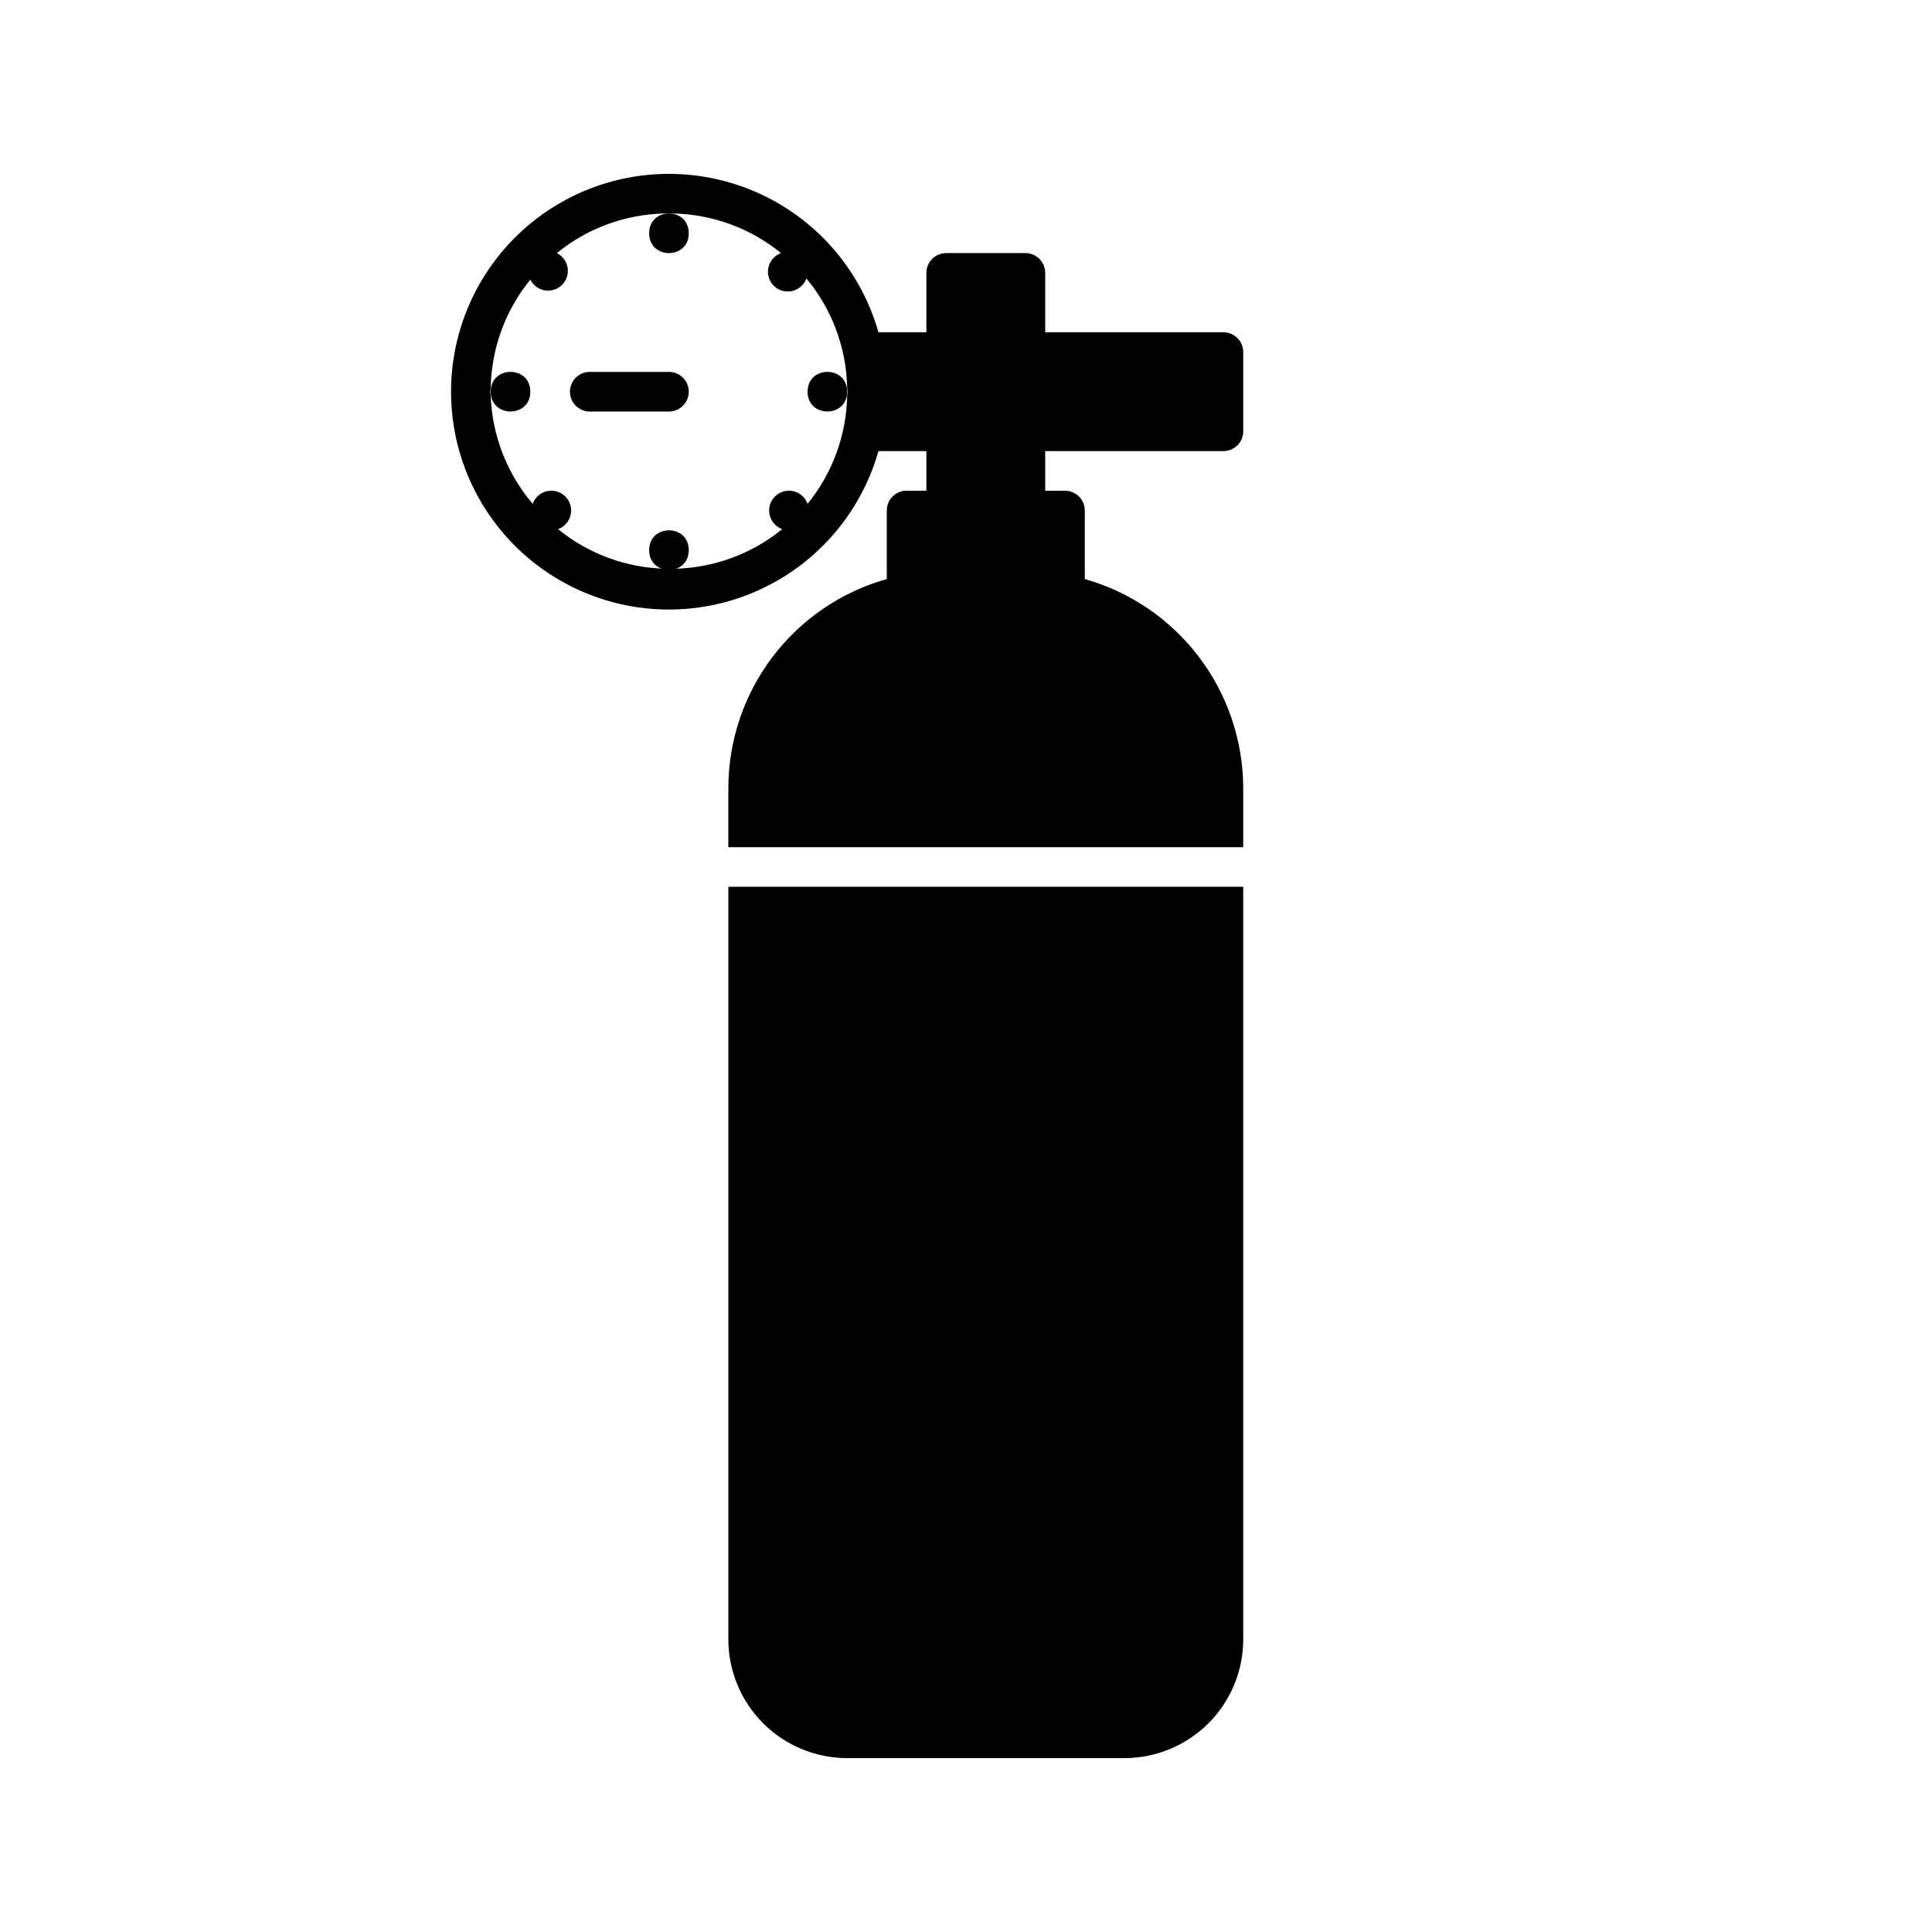
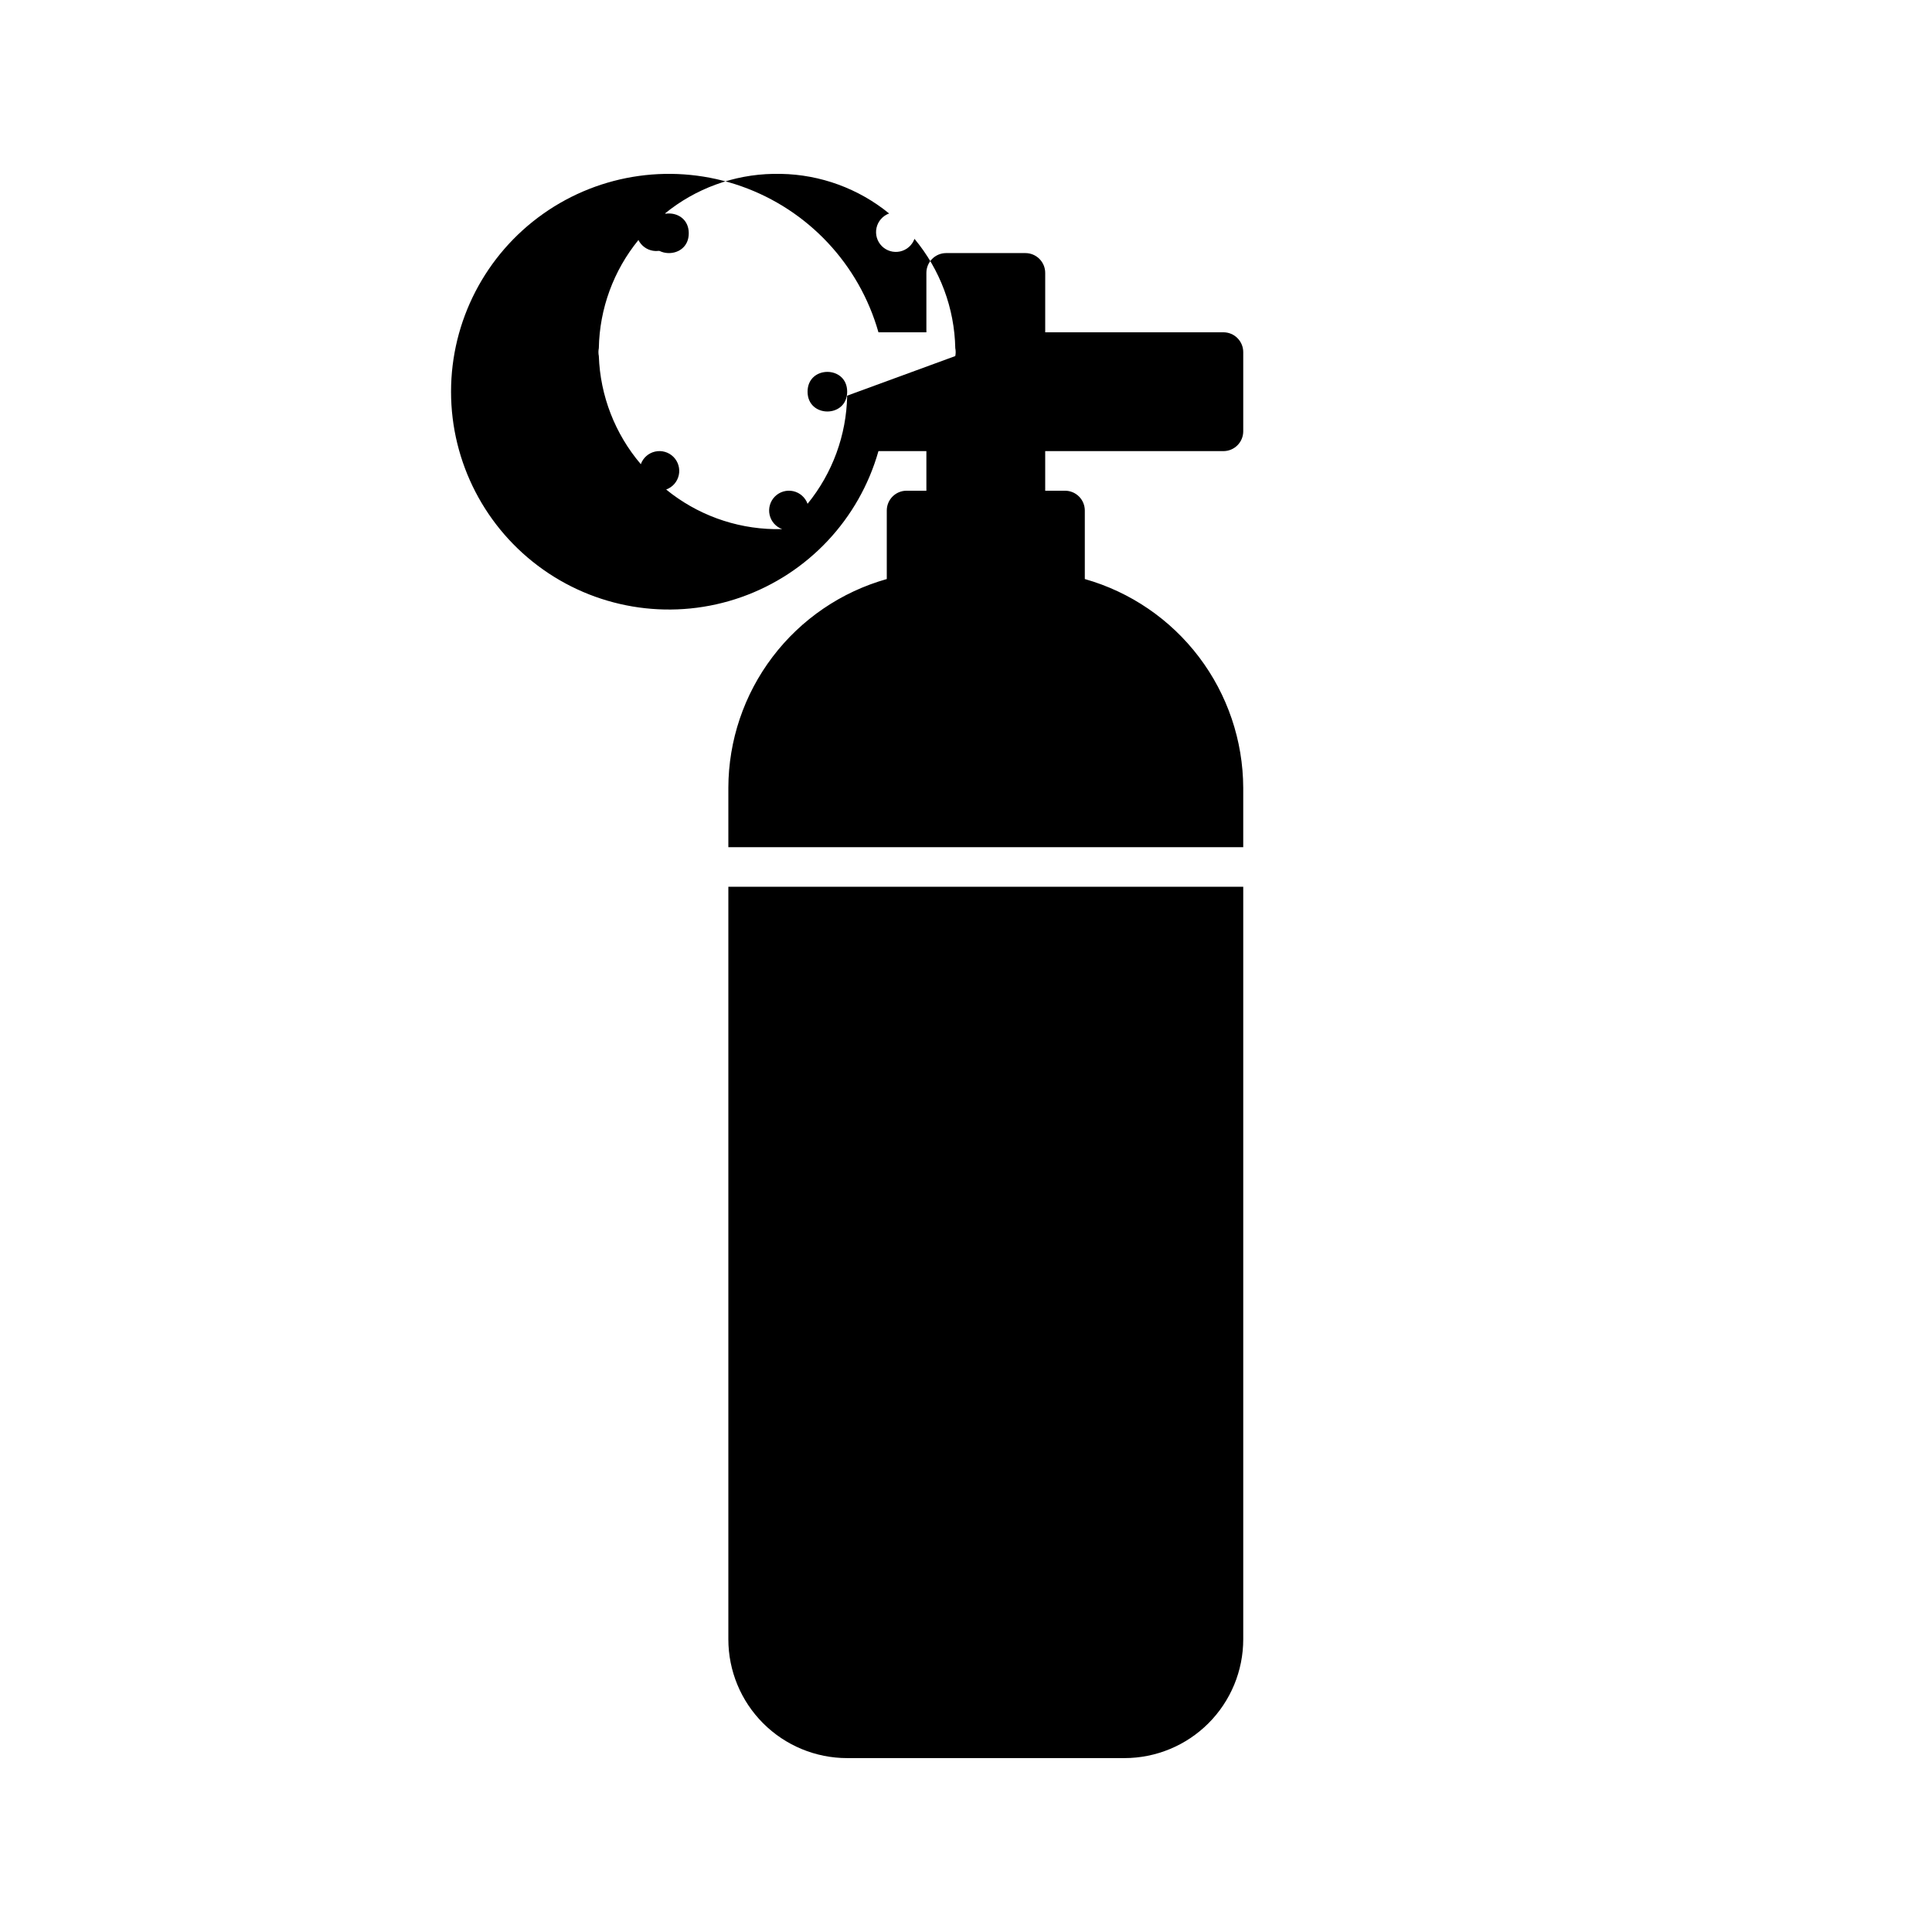
<svg xmlns="http://www.w3.org/2000/svg" fill="#000000" width="800px" height="800px" version="1.1" viewBox="144 144 512 512">
  <g>
    <path d="m326.53 205.82c0 7-10.496 7-10.496 0 0-6.996 10.496-6.996 10.496 0" />
-     <path d="m468.22 263.55c1.391 0 2.727-0.555 3.711-1.539s1.539-2.316 1.539-3.711v-20.992c0-1.391-0.555-2.727-1.539-3.711s-2.32-1.535-3.711-1.535h-47.23v-15.746c0-1.391-0.555-2.727-1.539-3.711s-2.32-1.535-3.711-1.535h-20.992c-2.898 0-5.246 2.348-5.246 5.246v15.746h-12.703c-5.109-18.027-18.648-32.453-36.316-38.691-17.668-6.238-37.266-3.516-52.559 7.305-15.297 10.824-24.391 28.395-24.391 47.129 0 18.738 9.094 36.309 24.391 47.129 15.293 10.82 34.891 13.547 52.559 7.305 17.668-6.238 31.207-20.66 36.316-38.688h12.703v10.496h-5.25c-2.898 0-5.246 2.348-5.246 5.246v18.16c-12.062 3.398-22.688 10.641-30.262 20.621-7.574 9.98-11.691 22.16-11.723 34.691v15.746h136.45v-15.746c-0.051-12.527-4.172-24.695-11.746-34.676-7.574-9.977-18.188-17.223-30.238-20.637v-18.16c0-1.391-0.555-2.727-1.539-3.711s-2.32-1.535-3.711-1.535h-5.246v-10.496zm-99.711-14.695c-0.191 10.457-3.891 20.547-10.496 28.656-0.609-1.691-2.043-2.953-3.793-3.344-1.754-0.391-3.586 0.141-4.856 1.41-1.27 1.273-1.801 3.102-1.41 4.856s1.652 3.184 3.34 3.793c-8.105 6.609-18.195 10.305-28.652 10.496h-2.102c-10.457-0.191-20.547-3.887-28.652-10.496 1.688-0.609 2.949-2.039 3.34-3.793s-0.141-3.582-1.41-4.856c-1.27-1.27-3.102-1.801-4.856-1.41s-3.184 1.652-3.793 3.344c-6.836-8.023-10.758-18.121-11.125-28.656-0.141-0.691-0.141-1.406 0-2.098 0.191-10.457 3.887-20.547 10.496-28.656 0.75 1.516 2.184 2.574 3.852 2.848 1.668 0.277 3.367-0.27 4.562-1.465 1.195-1.195 1.738-2.894 1.465-4.562s-1.332-3.102-2.848-3.852c8.105-6.609 18.199-10.305 28.656-10.496h2.098c10.457 0.191 20.547 3.887 28.652 10.496-1.688 0.609-2.949 2.039-3.34 3.793-0.391 1.754 0.141 3.586 1.41 4.856s3.102 1.801 4.856 1.41 3.184-1.652 3.793-3.34c6.789 8.148 10.602 18.363 10.812 28.969 0.141 0.691 0.141 1.406 0 2.098zm-31.488 130.15v199.42c0 8.352 3.316 16.363 9.223 22.266 5.902 5.906 13.914 9.223 22.266 9.223h73.473c8.348 0 16.359-3.316 22.266-9.223 5.902-5.902 9.223-13.914 9.223-22.266v-199.42z" />
-     <path d="m321.28 242.56h-20.992c-2.898 0-5.246 2.348-5.246 5.246 0 2.898 2.348 5.25 5.246 5.25h20.992c2.898 0 5.25-2.352 5.25-5.25 0-2.898-2.352-5.246-5.25-5.246z" />
+     <path d="m468.22 263.55c1.391 0 2.727-0.555 3.711-1.539s1.539-2.316 1.539-3.711v-20.992c0-1.391-0.555-2.727-1.539-3.711s-2.32-1.535-3.711-1.535h-47.23v-15.746c0-1.391-0.555-2.727-1.539-3.711s-2.32-1.535-3.711-1.535h-20.992c-2.898 0-5.246 2.348-5.246 5.246v15.746h-12.703c-5.109-18.027-18.648-32.453-36.316-38.691-17.668-6.238-37.266-3.516-52.559 7.305-15.297 10.824-24.391 28.395-24.391 47.129 0 18.738 9.094 36.309 24.391 47.129 15.293 10.82 34.891 13.547 52.559 7.305 17.668-6.238 31.207-20.66 36.316-38.688h12.703v10.496h-5.25c-2.898 0-5.246 2.348-5.246 5.246v18.16c-12.062 3.398-22.688 10.641-30.262 20.621-7.574 9.98-11.691 22.16-11.723 34.691v15.746h136.45v-15.746c-0.051-12.527-4.172-24.695-11.746-34.676-7.574-9.977-18.188-17.223-30.238-20.637v-18.16c0-1.391-0.555-2.727-1.539-3.711s-2.32-1.535-3.711-1.535h-5.246v-10.496zm-99.711-14.695c-0.191 10.457-3.891 20.547-10.496 28.656-0.609-1.691-2.043-2.953-3.793-3.344-1.754-0.391-3.586 0.141-4.856 1.41-1.27 1.273-1.801 3.102-1.41 4.856s1.652 3.184 3.34 3.793h-2.102c-10.457-0.191-20.547-3.887-28.652-10.496 1.688-0.609 2.949-2.039 3.34-3.793s-0.141-3.582-1.41-4.856c-1.27-1.27-3.102-1.801-4.856-1.41s-3.184 1.652-3.793 3.344c-6.836-8.023-10.758-18.121-11.125-28.656-0.141-0.691-0.141-1.406 0-2.098 0.191-10.457 3.887-20.547 10.496-28.656 0.75 1.516 2.184 2.574 3.852 2.848 1.668 0.277 3.367-0.27 4.562-1.465 1.195-1.195 1.738-2.894 1.465-4.562s-1.332-3.102-2.848-3.852c8.105-6.609 18.199-10.305 28.656-10.496h2.098c10.457 0.191 20.547 3.887 28.652 10.496-1.688 0.609-2.949 2.039-3.34 3.793-0.391 1.754 0.141 3.586 1.41 4.856s3.102 1.801 4.856 1.41 3.184-1.652 3.793-3.34c6.789 8.148 10.602 18.363 10.812 28.969 0.141 0.691 0.141 1.406 0 2.098zm-31.488 130.15v199.42c0 8.352 3.316 16.363 9.223 22.266 5.902 5.906 13.914 9.223 22.266 9.223h73.473c8.348 0 16.359-3.316 22.266-9.223 5.902-5.902 9.223-13.914 9.223-22.266v-199.42z" />
    <path d="m326.53 289.79c0 7-10.496 7-10.496 0 0-6.996 10.496-6.996 10.496 0" />
    <path d="m284.54 247.8c0 7-10.496 7-10.496 0 0-6.996 10.496-6.996 10.496 0" />
    <path d="m368.51 247.8c0 7-10.496 7-10.496 0 0-6.996 10.496-6.996 10.496 0" />
  </g>
</svg>